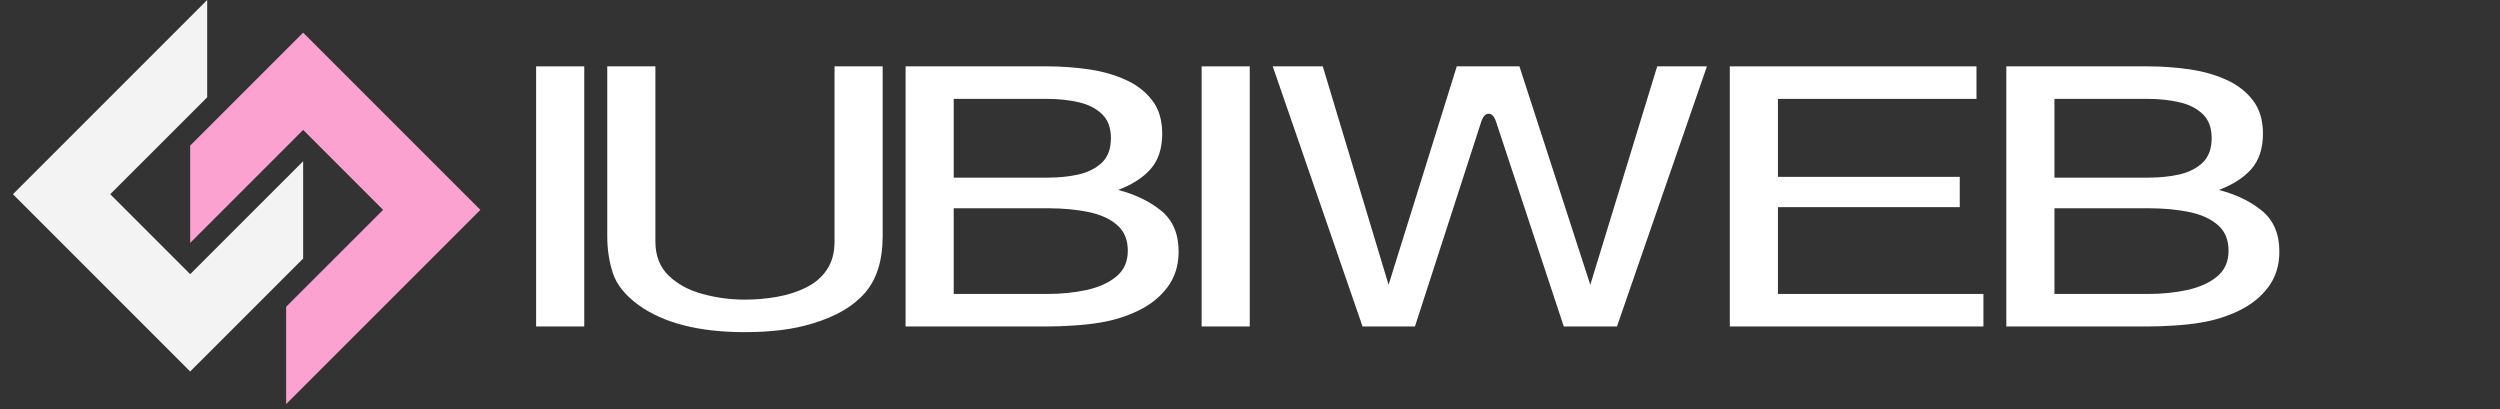
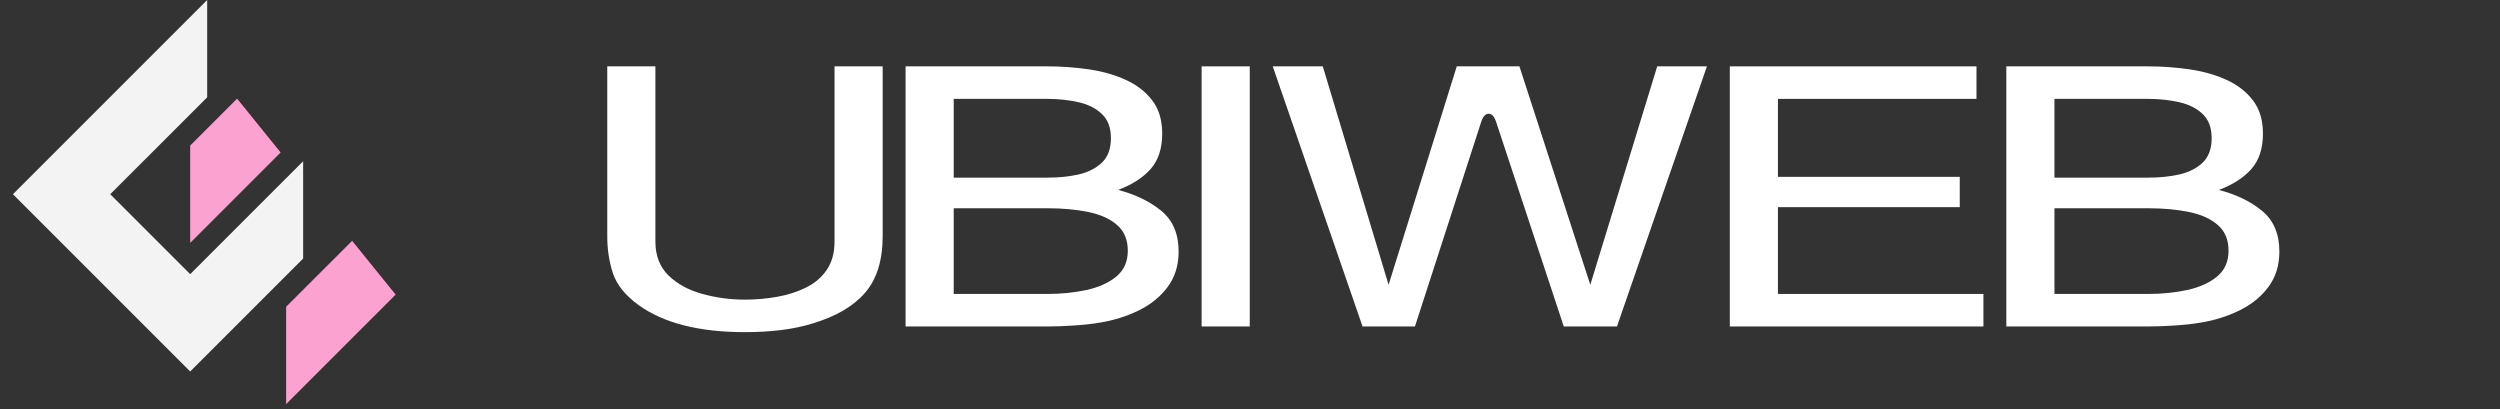
<svg xmlns="http://www.w3.org/2000/svg" width="330" viewBox="0 0 247.5 40.5" height="54" preserveAspectRatio="xMidYMid meet">
  <rect x="0" y="0" width="247.5" height="40.5" fill="#333333" stroke="none" />
  <defs>
    <g />
    <clipPath id="7dde1080ca">
-       <path d="M 18 3 L 47.938 3 L 47.938 40.008 L 18 40.008 Z M 18 3 " clip-rule="nonzero" />
+       <path d="M 18 3 L 47.938 40.008 L 18 40.008 Z M 18 3 " clip-rule="nonzero" />
    </clipPath>
    <clipPath id="c10230124a">
      <path d="M 1.262 0 L 31 0 L 31 37 L 1.262 37 Z M 1.262 0 " clip-rule="nonzero" />
    </clipPath>
  </defs>
  <g fill="#ffffff" fill-opacity="1">
    <g transform="translate(51.935, 32.32)">
      <g>
-         <path d="M 1.141 0 L 1.141 -25.75 L 5.906 -25.75 L 5.906 0 Z M 1.141 0 " />
-       </g>
+         </g>
    </g>
  </g>
  <g fill="#ffffff" fill-opacity="1">
    <g transform="translate(58.978, 32.32)">
      <g>
        <path d="M 14.766 0.562 C 10.223 0.562 6.711 -0.332 4.234 -2.125 C 2.922 -3.082 2.078 -4.129 1.703 -5.266 C 1.328 -6.398 1.141 -7.625 1.141 -8.938 L 1.141 -25.75 L 5.906 -25.75 L 5.906 -8.406 C 5.906 -7.02 6.336 -5.898 7.203 -5.047 C 8.078 -4.203 9.195 -3.594 10.562 -3.219 C 11.926 -2.844 13.328 -2.656 14.766 -2.656 C 15.859 -2.656 16.926 -2.75 17.969 -2.938 C 19.02 -3.125 19.973 -3.43 20.828 -3.859 C 21.691 -4.285 22.375 -4.867 22.875 -5.609 C 23.383 -6.359 23.641 -7.289 23.641 -8.406 L 23.641 -25.75 L 28.406 -25.75 L 28.406 -8.938 C 28.406 -6.539 27.82 -4.672 26.656 -3.328 C 25.5 -1.992 23.77 -0.984 21.469 -0.297 C 20.488 0.004 19.441 0.223 18.328 0.359 C 17.223 0.492 16.035 0.562 14.766 0.562 Z M 14.766 0.562 " />
      </g>
    </g>
  </g>
  <g fill="#ffffff" fill-opacity="1">
    <g transform="translate(88.512, 32.32)">
      <g>
        <path d="M 1.141 0 L 1.141 -25.75 L 15.188 -25.75 C 16.57 -25.75 17.941 -25.648 19.297 -25.453 C 20.648 -25.254 21.867 -24.906 22.953 -24.406 C 24.035 -23.914 24.906 -23.238 25.562 -22.375 C 26.219 -21.52 26.547 -20.426 26.547 -19.094 C 26.547 -17.625 26.164 -16.457 25.406 -15.594 C 24.656 -14.738 23.582 -14.047 22.188 -13.516 C 23.906 -13.066 25.332 -12.375 26.469 -11.438 C 27.602 -10.5 28.172 -9.16 28.172 -7.422 C 28.172 -6.055 27.812 -4.891 27.094 -3.922 C 26.375 -2.953 25.422 -2.176 24.234 -1.594 C 23.047 -1.008 21.75 -0.602 20.344 -0.375 C 19.602 -0.25 18.75 -0.156 17.781 -0.094 C 16.812 -0.031 15.945 0 15.188 0 Z M 15.188 -3.219 C 16.551 -3.219 17.836 -3.348 19.047 -3.609 C 20.266 -3.879 21.25 -4.32 22 -4.938 C 22.758 -5.562 23.141 -6.414 23.141 -7.5 C 23.141 -8.582 22.789 -9.426 22.094 -10.031 C 21.406 -10.645 20.457 -11.078 19.25 -11.328 C 18.051 -11.578 16.695 -11.703 15.188 -11.703 L 5.906 -11.703 L 5.906 -3.219 Z M 15.188 -14.734 C 16.301 -14.734 17.328 -14.836 18.266 -15.047 C 19.211 -15.266 19.984 -15.656 20.578 -16.219 C 21.172 -16.789 21.469 -17.598 21.469 -18.641 C 21.469 -19.672 21.172 -20.469 20.578 -21.031 C 19.984 -21.602 19.207 -21.992 18.25 -22.203 C 17.289 -22.422 16.27 -22.531 15.188 -22.531 L 5.906 -22.531 L 5.906 -14.734 Z M 15.188 -14.734 " />
      </g>
    </g>
  </g>
  <g fill="#ffffff" fill-opacity="1">
    <g transform="translate(117.819, 32.32)">
      <g>
        <path d="M 1.141 0 L 1.141 -25.75 L 5.906 -25.75 L 5.906 0 Z M 1.141 0 " />
      </g>
    </g>
  </g>
  <g fill="#ffffff" fill-opacity="1">
    <g transform="translate(124.861, 32.32)">
      <g>
        <path d="M 10.031 0 L 1.141 -25.75 L 6.094 -25.75 L 12.609 -4.125 L 19.359 -25.75 L 25.562 -25.75 L 32.578 -4.125 L 39.203 -25.75 L 44.125 -25.75 L 35.219 0 L 29.953 0 L 23.25 -20.266 C 23.07 -20.797 22.828 -21.062 22.516 -21.062 C 22.203 -21.062 21.957 -20.797 21.781 -20.266 L 15.219 0 Z M 10.031 0 " />
      </g>
    </g>
  </g>
  <g fill="#ffffff" fill-opacity="1">
    <g transform="translate(170.109, 32.32)">
      <g>
        <path d="M 1.141 0 L 1.141 -25.75 L 25.562 -25.75 L 25.562 -22.531 L 5.906 -22.531 L 5.906 -14.812 L 23.906 -14.812 L 23.906 -11.812 L 5.906 -11.812 L 5.906 -3.219 L 26.25 -3.219 L 26.25 0 Z M 1.141 0 " />
      </g>
    </g>
  </g>
  <g fill="#ffffff" fill-opacity="1">
    <g transform="translate(197.485, 32.32)">
      <g>
        <path d="M 1.141 0 L 1.141 -25.75 L 15.188 -25.75 C 16.57 -25.75 17.941 -25.648 19.297 -25.453 C 20.648 -25.254 21.867 -24.906 22.953 -24.406 C 24.035 -23.914 24.906 -23.238 25.562 -22.375 C 26.219 -21.52 26.547 -20.426 26.547 -19.094 C 26.547 -17.625 26.164 -16.457 25.406 -15.594 C 24.656 -14.738 23.582 -14.047 22.188 -13.516 C 23.906 -13.066 25.332 -12.375 26.469 -11.438 C 27.602 -10.5 28.172 -9.16 28.172 -7.422 C 28.172 -6.055 27.812 -4.891 27.094 -3.922 C 26.375 -2.953 25.422 -2.176 24.234 -1.594 C 23.047 -1.008 21.75 -0.602 20.344 -0.375 C 19.602 -0.25 18.75 -0.156 17.781 -0.094 C 16.812 -0.031 15.945 0 15.188 0 Z M 15.188 -3.219 C 16.551 -3.219 17.836 -3.348 19.047 -3.609 C 20.266 -3.879 21.25 -4.32 22 -4.938 C 22.758 -5.562 23.141 -6.414 23.141 -7.5 C 23.141 -8.582 22.789 -9.426 22.094 -10.031 C 21.406 -10.645 20.457 -11.078 19.25 -11.328 C 18.051 -11.578 16.695 -11.703 15.188 -11.703 L 5.906 -11.703 L 5.906 -3.219 Z M 15.188 -14.734 C 16.301 -14.734 17.328 -14.836 18.266 -15.047 C 19.211 -15.266 19.984 -15.656 20.578 -16.219 C 21.172 -16.789 21.469 -17.598 21.469 -18.641 C 21.469 -19.672 21.172 -20.469 20.578 -21.031 C 19.984 -21.602 19.207 -21.992 18.25 -22.203 C 17.289 -22.422 16.27 -22.531 15.188 -22.531 L 5.906 -22.531 L 5.906 -14.734 Z M 15.188 -14.734 " />
      </g>
    </g>
  </g>
  <g clip-path="url(#7dde1080ca)">
    <path fill="#fba2d0" d="M 37.926 20.777 L 30.012 12.863 L 18.828 24.047 L 18.828 14.41 L 30.012 3.23 L 47.559 20.777 L 28.328 40.004 L 28.328 30.371 Z M 37.926 20.777 " fill-opacity="1" fill-rule="evenodd" />
  </g>
  <g clip-path="url(#c10230124a)">
    <path fill="#f3f3f3" d="M 10.914 19.227 L 18.828 27.141 L 30.012 15.961 L 30.012 25.594 L 18.828 36.777 L 1.281 19.227 L 20.512 0 L 20.512 9.633 Z M 10.914 19.227 " fill-opacity="1" fill-rule="evenodd" />
  </g>
</svg>